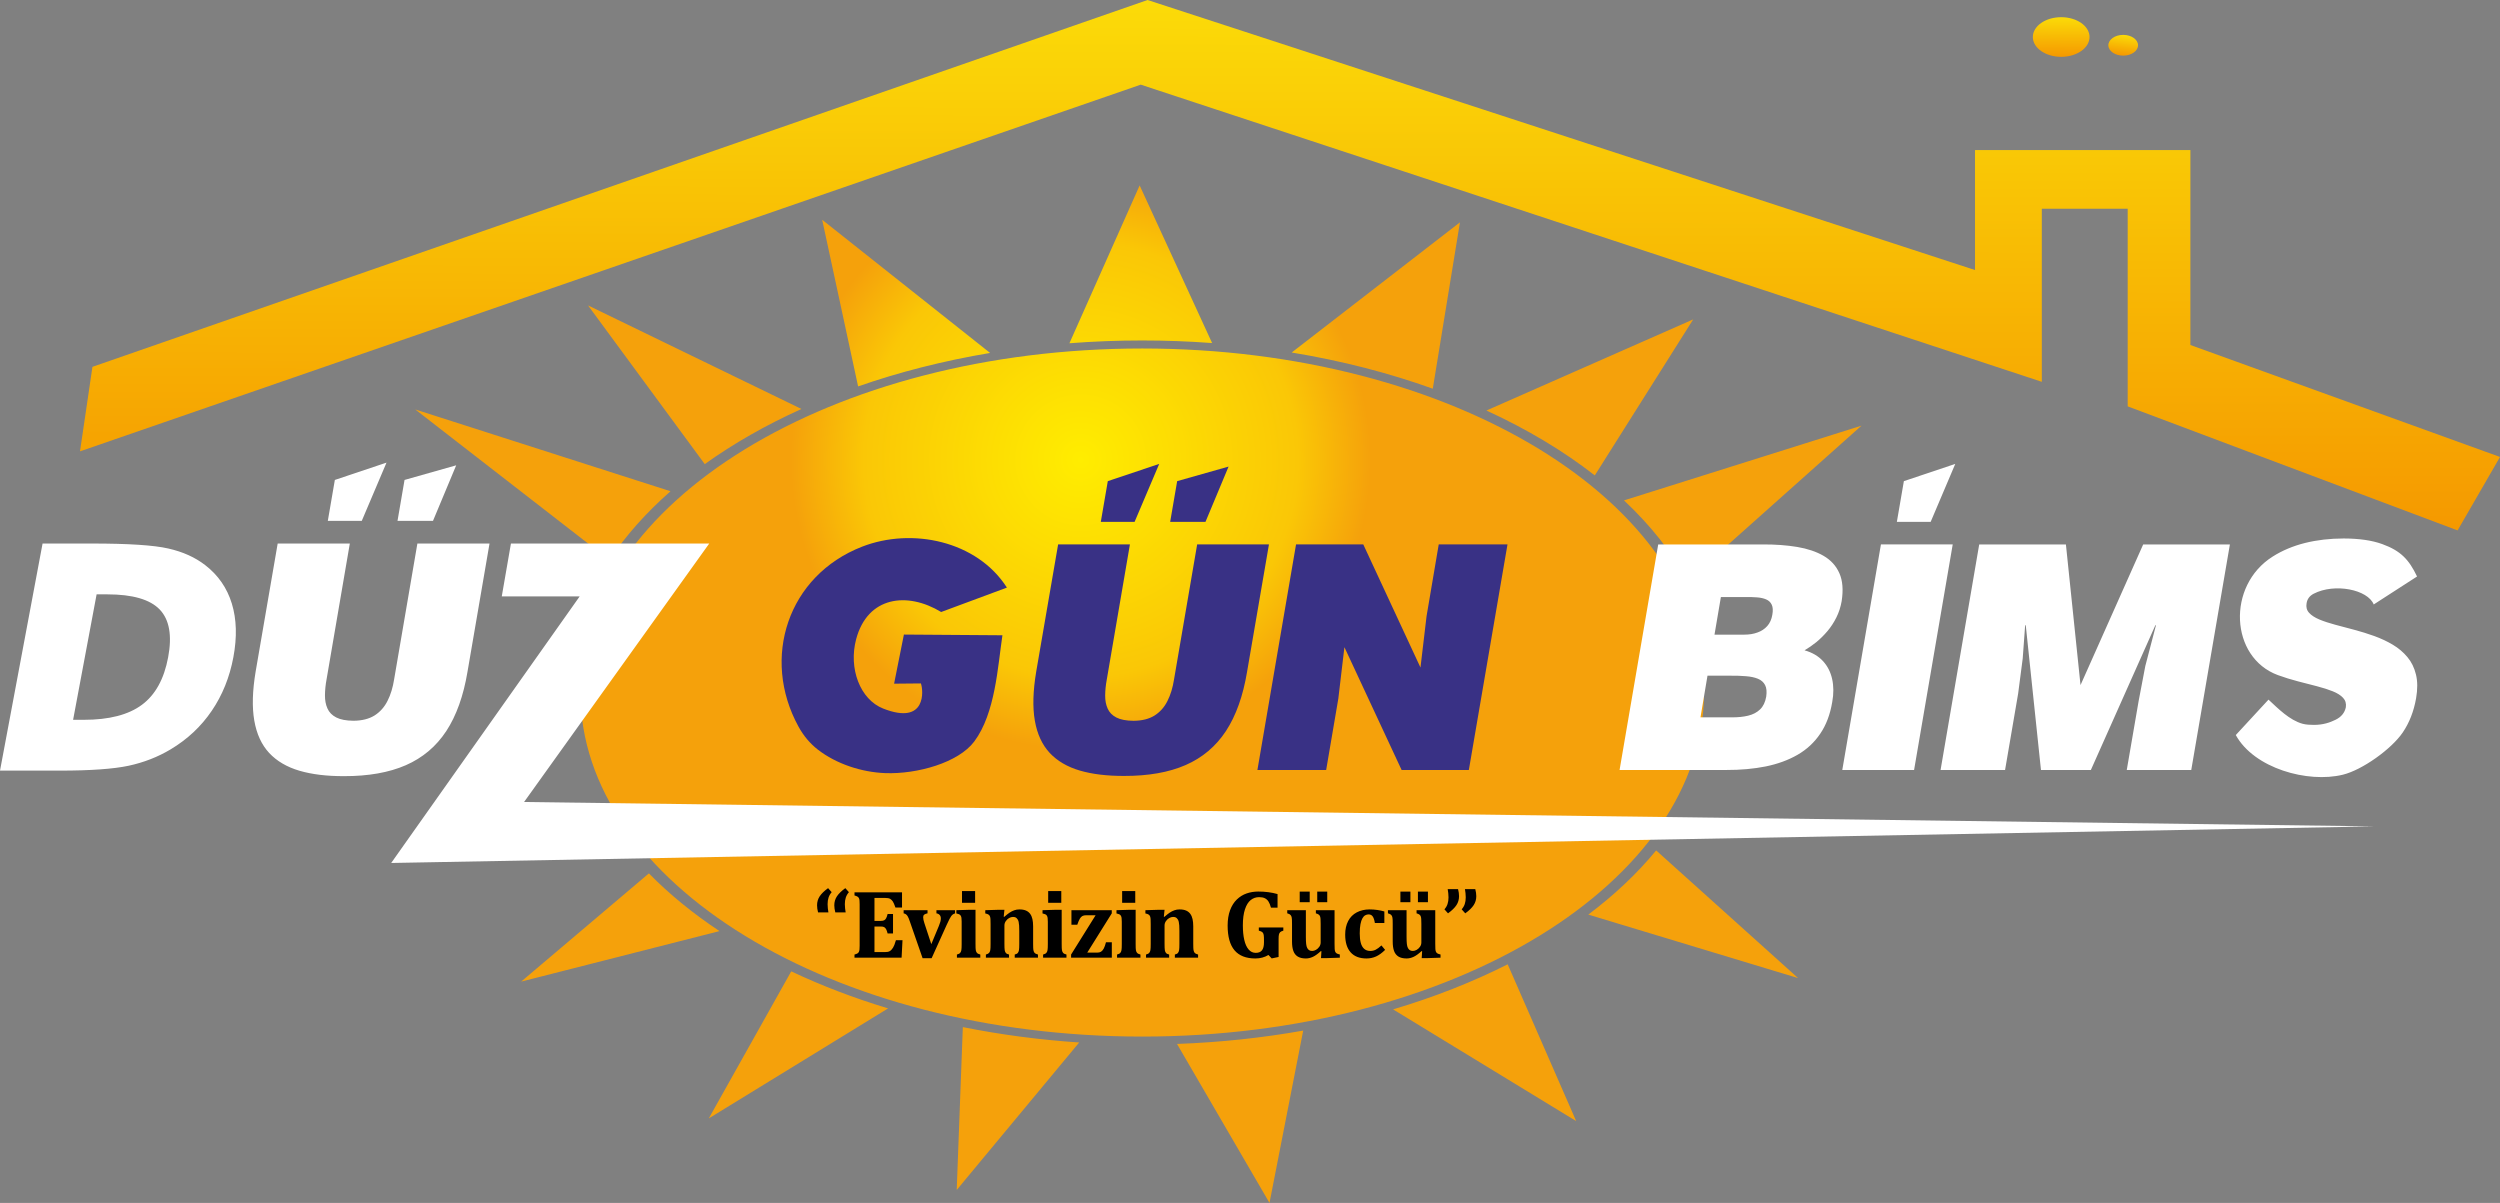
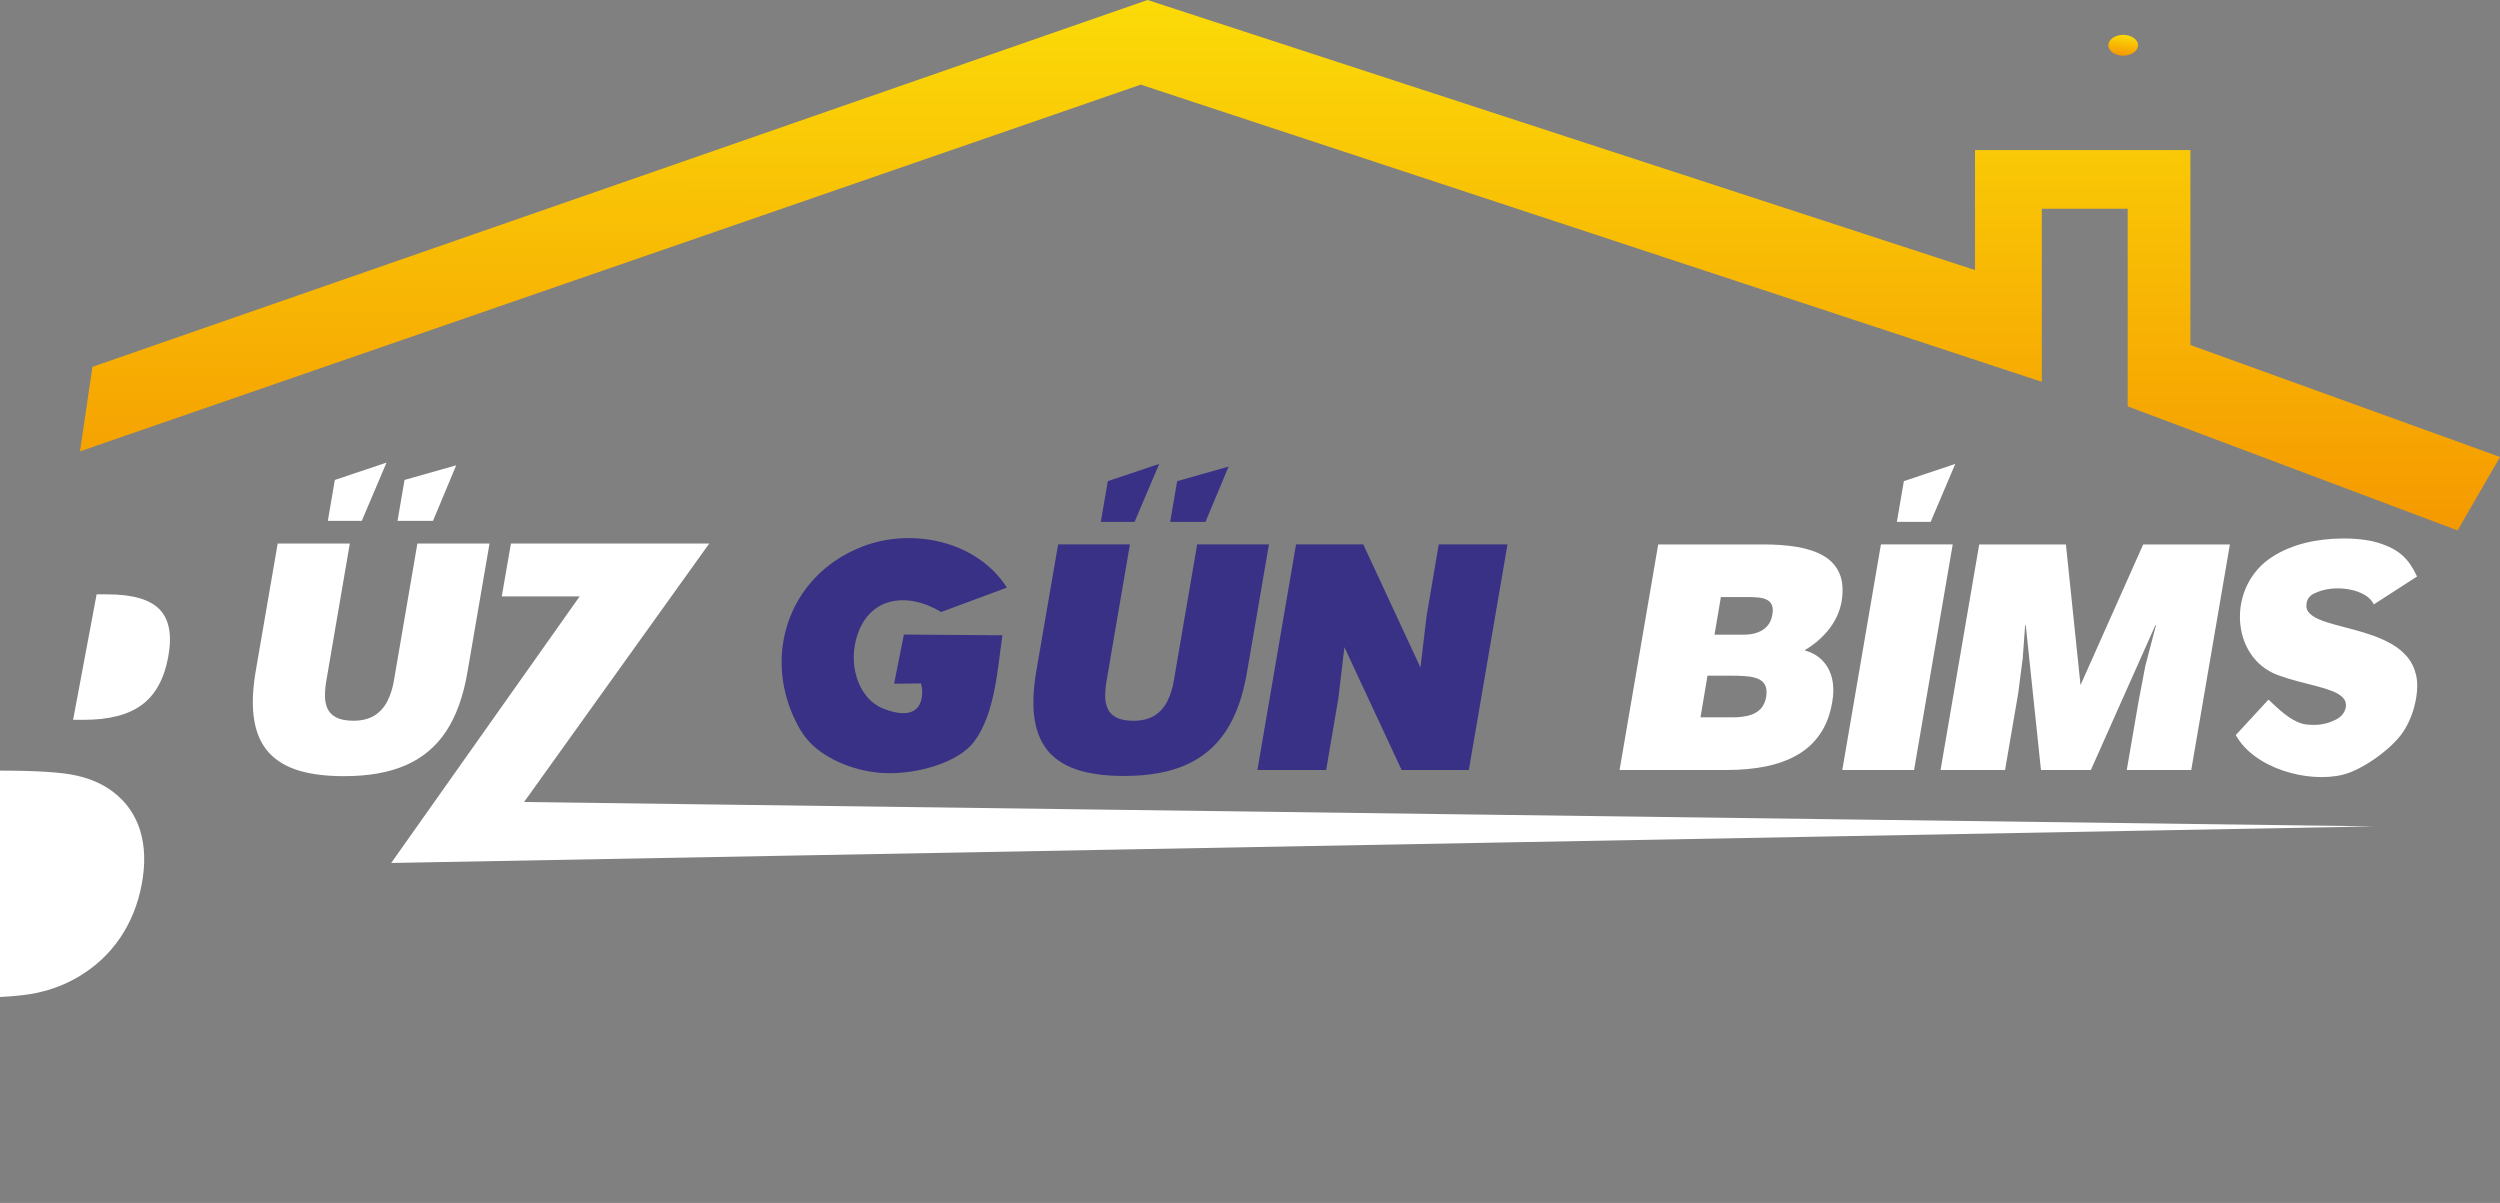
<svg xmlns="http://www.w3.org/2000/svg" xmlns:xlink="http://www.w3.org/1999/xlink" xml:space="preserve" width="81.647mm" height="39.286mm" version="1.1" style="shape-rendering:geometricPrecision; text-rendering:geometricPrecision; image-rendering:optimizeQuality; fill-rule:evenodd; clip-rule:evenodd" viewBox="0 0 10922.2 5255.39">
  <rect x="0" y="0" width="10922.2" height="5255.39" fill="#808080" stroke="none" />
  <defs>
    <style type="text/css">
   
    .fil4 {fill:#393185;fill-rule:nonzero}
    .fil3 {fill:black;fill-rule:nonzero}
    .fil5 {fill:white;fill-rule:nonzero}
    .fil2 {fill:url(#id0)}
    .fil1 {fill:url(#id1)}
    .fil0 {fill:url(#id2)}
   
  </style>
    <linearGradient id="id0" gradientUnits="userSpaceOnUse" x1="9270.33" y1="243.08" x2="9281.65" y2="152.34">
      <stop offset="0" style="stop-opacity:1; stop-color:#F59800" />
      <stop offset="1" style="stop-opacity:1; stop-color:#FBDB08" />
    </linearGradient>
    <linearGradient id="id1" gradientUnits="objectBoundingBox" xlink:href="#id0" x1="49.566%" y1="100.711%" x2="50.434%" y2="0%">
  </linearGradient>
    <radialGradient id="id2" gradientUnits="userSpaceOnUse" gradientTransform="matrix(6.1366E-17 1.002 -1.002 6.13659E-17 6736 -2721)" cx="4720.79" cy="2010.33" r="1263.68" fx="4720.79" fy="2010.33">
      <stop offset="0" style="stop-opacity:1; stop-color:#FFED00" />
      <stop offset="0.749" style="stop-opacity:1; stop-color:#FAC706" />
      <stop offset="1" style="stop-opacity:1; stop-color:#F5A10B" />
    </radialGradient>
  </defs>
  <g id="Katman_x0020_1">
-     <path class="fil0" d="M1814.32 1788.88l848.23 658.06c70.81,-106.72 160.61,-207.48 266.85,-300.7l-1115.09 -357.36zm3175.9 -266.38c1355.48,0 2454.31,672.94 2454.31,1503.06 0,830.12 -1098.83,1503.06 -2454.31,1503.06 -1355.48,0 -2454.31,-672.94 -2454.31,-1503.06 0,-830.12 1098.83,-1503.06 2454.31,-1503.06zm2245.32 2192.88l620 557.65 -916.43 -277.27c114.56,-86.22 214.17,-180.15 296.43,-280.38zm-4400.57 100.28l-558.11 472.9 866.48 -220.7c-116.2,-77.19 -219.68,-161.67 -308.38,-252.2zm1045 589.89l-783.39 480.65 360.24 -642.45c131.35,62.1 273.02,116.4 423.15,161.8zm834.87 148.93l-535.04 644.31 26.7 -711.54c162.75,32.69 332.83,55.49 508.34,67.23zm978.7 -51.97l-147.25 752.89 -404.04 -694.57c190.23,-6.97 374.78,-26.84 551.28,-58.33zm392.8 -92.67l799.88 488.13 -299.33 -685.02c-152.73,77.12 -320.67,143.37 -500.54,196.89zm2046.4 -2550.24l-1037.74 326.54c115.54,108.44 209.37,226.33 277.67,351.38l760.06 -677.93zm-735.33 -464.26l-903.38 398.15c177.44,81.37 336.78,176.77 473.48,283.53l429.9 -681.69zm-1019.06 -424l-735.05 568.7c218.71,35.97 425.58,89.58 616.39,158.13l118.66 -726.83zm-1399.34 -161.22l-306.81 689.51c104.16,-8.05 210.29,-12.23 318.02,-12.23 103.38,0 205.28,3.88 305.37,11.34l-316.58 -688.63zm-1386.98 150.03l156.96 727.99c179.52,-62.63 372.94,-112.02 576.62,-146.19l-733.58 -581.8zm-1023.02 374.09l510.04 693.43c125.16,-89.83 266.95,-170.71 422.38,-240.91l-932.42 -452.52z" />
    <polygon class="fil1" points="5013.56,0 403.89,1602.64 349.54,1971.88 4983.77,369.82 8920.44,1668.15 8920.44,911.78 9295.65,911.78 9295.65,1775.34 10736.92,2317.31 10922.2,1996.4 9569.61,1507.34 9569.61,655.69 8628.63,655.69 8628.63,1179.78 " />
-     <path class="fil1" d="M9113.35 302.38c132.46,0 239.86,61.64 239.86,137.69 0,76.05 -107.39,137.69 -239.86,137.69 -132.46,0 -239.86,-61.64 -239.86,-137.69 0,-76.05 107.39,-137.69 239.86,-137.69z" />
-     <path class="fil1" d="M9005.08 75.07c68.4,0 123.85,38.78 123.85,86.63 0,47.85 -55.45,86.63 -123.85,86.63 -68.4,0 -123.85,-38.78 -123.85,-86.63 0,-47.85 55.45,-86.63 123.85,-86.63z" />
    <path class="fil2" d="M9275.99 152.36c35.81,0 64.84,20.31 64.84,45.36 0,25.04 -29.03,45.35 -64.84,45.35 -35.81,0 -64.84,-20.31 -64.84,-45.35 0,-25.06 29.03,-45.36 64.84,-45.36z" />
-     <path class="fil3" d="M3574.02 3986.12c-2.93,-11.08 -4.35,-21.36 -4.35,-31 0,-14.51 3.79,-27.58 11.36,-39.14 7.64,-11.58 19.84,-23.53 36.77,-35.82l15.65 17.58c-6.14,7.02 -10.65,14.73 -13.51,23.25 -2.85,8.55 -4.27,18.18 -4.27,29.14 0,6.49 0.35,12.63 1.04,18.37 0.74,5.69 1.53,11.64 2.51,17.63l-45.22 0zm75.37 0c-2.93,-11.08 -4.43,-21.36 -4.43,-31 0,-14.51 3.84,-27.58 11.41,-39.14 7.65,-11.58 19.87,-23.53 36.73,-35.82l15.72 17.58c-6.15,7.02 -10.65,14.73 -13.51,23.25 -2.85,8.55 -4.29,18.18 -4.29,29.14 0,6.49 0.36,12.63 1.07,18.37 0.66,5.69 1.5,11.64 2.51,17.63l-45.22 0zm291.44 -87.73l0 66.58 -28.71 0c-4.58,-13.28 -8.51,-22.21 -11.71,-26.92 -3.22,-4.67 -7.09,-8.39 -11.5,-11.08 -4.51,-2.73 -12.08,-4.09 -22.8,-4.09l-45.64 0 0 100.45 27.64 0c6.15,0 10.94,-0.87 14.45,-2.65 3.49,-1.7 6.35,-4.64 8.64,-8.66 2.35,-4.07 4.49,-10.35 6.64,-18.85l23.64 0 0 85.01 -23.64 0c-1.99,-8.16 -4.15,-14.31 -6.49,-18.58 -2.38,-4.21 -5.23,-7.29 -8.51,-9.07 -3.28,-1.87 -8.23,-2.7 -14.73,-2.7l-27.64 0 0 111.7 45.44 0c4.86,0 8.99,-0.27 12.35,-0.92 3.28,-0.64 6.27,-1.73 8.99,-3.24 2.66,-1.54 5.15,-3.64 7.57,-6.27 2.51,-2.64 4.67,-5.51 6.5,-8.55 1.95,-3.08 3.87,-7.16 6.02,-12.15 2.06,-5.08 4.35,-11.95 6.84,-20.73l28.73 0 -4 76.36 -205.73 0 0 -13.78c5.22,-1.43 9.28,-2.92 12.28,-4.51 3,-1.63 5.23,-3.87 6.65,-6.72 1.5,-2.85 2.43,-6.49 2.85,-10.85 0.43,-4.44 0.66,-10.01 0.66,-16.65l0 -180.42c0,-6.57 -0.23,-12.07 -0.58,-16.51 -0.28,-4.51 -1.2,-8.07 -2.7,-10.92 -1.44,-2.81 -3.65,-5.02 -6.65,-6.8 -3.01,-1.7 -7.22,-3.29 -12.51,-4.7l0 -13.81 207.64 0zm111.46 78.1l0 13.77c-6.58,1.3 -11.42,3.16 -14.5,5.65 -3.08,2.51 -4.58,6.29 -4.58,11.28 0,6.72 1.78,15.44 5.43,26.21l30.14 91.45 33.3 -80.13c2.77,-6.72 4.86,-12.59 6.27,-17.71 1.36,-5.08 2.09,-10.1 2.09,-14.96 0,-5.85 -1.66,-10.7 -5,-14.57 -3.36,-3.87 -8.16,-6.22 -14.21,-7.21l0 -13.77 81.36 0 0 13.97c-4.01,1.3 -7.29,2.81 -9.73,4.59 -2.43,1.86 -4.72,4.2 -6.93,7.14 -2.14,2.92 -4.79,7.26 -7.85,13.07 -3.08,5.78 -7.22,14.57 -12.51,26.29l-65.3 144.58 -39.56 0 -55.3 -159.22c-3.71,-11 -6.78,-18.58 -9.22,-22.73 -2.34,-4.13 -4.92,-7.28 -7.77,-9.43 -2.86,-2.14 -6.43,-3.64 -10.57,-4.49l0 -13.77 104.42 0zm207.9 -83.53l0 51.29 -57.31 0 0 -51.29 57.31 0zm-79.53 277.3c6.88,-1.86 11.58,-4.2 14.17,-7.16 2.57,-2.92 4.28,-6.92 5.2,-11.92 0.92,-5 1.35,-14.14 1.35,-27.42l0 -97.28c0,-6.86 -0.28,-12.36 -0.91,-16.56 -0.66,-4.17 -1.86,-7.52 -3.59,-10.02 -1.7,-2.51 -4.13,-4.44 -7.14,-5.78 -3,-1.31 -6.85,-2.45 -11.57,-3.44l0 -14.19 57.58 -1.74 26.14 0 0 148.78c0,7.88 0.08,13.87 0.28,18.17 0.23,4.2 0.51,7.48 0.94,9.78 0.41,2.37 1,4.37 1.79,6.19 0.78,1.79 1.79,3.52 3.06,5 1.22,1.59 3.08,2.96 5.43,4.21 2.37,1.22 5.5,2.38 9.43,3.37l0 13.78 -102.16 0 0 -13.78zm354.06 13.78l-101.51 0 0 -13.78c6.35,-1.55 10.85,-3.85 13.35,-6.85 2.5,-3.01 4.23,-7 5.14,-12.15 0.94,-5.08 1.36,-14.22 1.36,-27.5l0 -55.85c0,-9.93 -0.21,-18.02 -0.63,-24.36 -0.43,-6.35 -1.08,-11.56 -2.01,-15.65 -0.86,-3.99 -2.15,-7.42 -3.71,-10.13 -1.66,-2.73 -3.45,-4.94 -5.36,-6.65 -1.93,-1.79 -4.21,-3.08 -6.73,-3.95 -2.49,-0.78 -5.71,-1.2 -9.63,-1.2 -5.28,0 -10.8,1.66 -16.51,4.92 -5.71,3.29 -10.57,7.77 -14.42,13.58 -3.92,5.78 -5.87,12 -5.87,18.49l0 80.57c0,13.3 0.45,22.5 1.22,27.65 0.87,5.15 2.57,9.22 5.15,12.23 2.57,3 7.14,5.3 13.73,6.85l0 13.78 -101.09 0 0 -13.78c6.73,-1.86 11.37,-4.2 13.94,-7.16 2.57,-2.92 4.29,-6.92 5.2,-11.92 0.94,-5 1.35,-14.14 1.35,-27.42l0 -86c0,-10.29 -0.13,-17.94 -0.48,-22.93 -0.36,-4.91 -1.22,-8.94 -2.51,-11.93 -1.35,-3 -3.36,-5.43 -6.07,-7.29 -2.72,-1.93 -7.41,-3.56 -14.13,-4.92l0 -14.19 57.36 -1.74 26.34 0 -3.13 30.17 2.5 0.63c8.63,-7.65 16.2,-13.73 22.78,-18.09 6.57,-4.41 13.43,-7.93 20.64,-10.49 7.14,-2.57 14.72,-3.85 22.71,-3.85 11.44,0 20.94,1.63 28.43,4.92 7.57,3.26 13.64,8.08 18.37,14.3 4.64,6.26 8,13.99 10.01,23.06 1.98,9.07 3.05,19.58 3.05,31.57l0 76.56c0,6.14 0.08,11.95 0.31,17.3 0.2,5.35 0.71,9.65 1.57,12.86 0.84,3.21 2.01,5.86 3.41,7.87 1.53,2.01 3.59,3.71 6.22,5.15 2.65,1.34 5.87,2.57 9.66,3.56l0 13.78zm101.96 -291.08l0 51.29 -57.31 0 0 -51.29 57.31 0zm-79.53 277.3c6.88,-1.86 11.58,-4.2 14.15,-7.16 2.58,-2.92 4.29,-6.92 5.2,-11.92 0.94,-5 1.36,-14.14 1.36,-27.42l0 -97.28c0,-6.86 -0.28,-12.36 -0.91,-16.56 -0.66,-4.17 -1.87,-7.52 -3.59,-10.02 -1.7,-2.51 -4.13,-4.44 -7.16,-5.78 -3,-1.31 -6.84,-2.45 -11.56,-3.44l0 -14.19 57.58 -1.74 26.14 0 0 148.78c0,7.88 0.08,13.87 0.28,18.17 0.23,4.2 0.51,7.48 0.94,9.78 0.41,2.37 1,4.37 1.79,6.19 0.78,1.79 1.78,3.52 3.06,5 1.22,1.59 3.08,2.96 5.43,4.21 2.37,1.22 5.5,2.38 9.43,3.37l0 13.78 -102.16 0 0 -13.78zm192.9 -8.41l44.15 0c6.29,0 11.57,-1.3 15.99,-3.95 4.37,-2.65 8.36,-7.29 11.95,-13.83 3.57,-6.54 6.78,-15.65 9.7,-27.38l25.58 0 0 67.36 -177.92 0 0 -13.78 107.13 -171.66 -41.63 0c-6.64,0 -12.07,1.15 -16.08,3.37 -4.07,2.21 -7.71,5.99 -11,11.28 -3.29,5.35 -7.08,14.3 -11.44,26.78l-25.48 0 0 -63.54 176.22 0 0 13.77 -107.15 171.59zm209.76 -268.89l0 51.29 -57.31 0 0 -51.29 57.31 0zm-79.52 277.3c6.86,-1.86 11.58,-4.2 14.15,-7.16 2.57,-2.92 4.29,-6.92 5.2,-11.92 0.92,-5 1.35,-14.14 1.35,-27.42l0 -97.28c0,-6.86 -0.28,-12.36 -0.91,-16.56 -0.64,-4.17 -1.86,-7.52 -3.59,-10.02 -1.7,-2.51 -4.13,-4.44 -7.14,-5.78 -3,-1.31 -6.85,-2.45 -11.56,-3.44l0 -14.19 57.56 -1.74 26.14 0 0 148.78c0,7.88 0.08,13.87 0.28,18.17 0.23,4.2 0.51,7.48 0.94,9.78 0.43,2.37 1.02,4.37 1.81,6.19 0.76,1.79 1.78,3.52 3.05,5 1.22,1.59 3.08,2.96 5.43,4.21 2.37,1.22 5.51,2.38 9.43,3.37l0 13.78 -102.15 0 0 -13.78zm354.05 13.78l-101.51 0 0 -13.78c6.37,-1.55 10.86,-3.85 13.35,-6.85 2.51,-3.01 4.23,-7 5.14,-12.15 0.94,-5.08 1.36,-14.22 1.36,-27.5l0 -55.85c0,-9.93 -0.2,-18.02 -0.63,-24.36 -0.43,-6.35 -1.07,-11.56 -2.01,-15.65 -0.86,-3.99 -2.15,-7.42 -3.71,-10.13 -1.66,-2.73 -3.44,-4.94 -5.36,-6.65 -1.93,-1.79 -4.21,-3.08 -6.73,-3.95 -2.49,-0.78 -5.71,-1.2 -9.63,-1.2 -5.28,0 -10.8,1.66 -16.51,4.92 -5.71,3.29 -10.57,7.77 -14.42,13.58 -3.92,5.78 -5.87,12 -5.87,18.49l0 80.57c0,13.3 0.45,22.5 1.22,27.65 0.87,5.15 2.57,9.22 5.15,12.23 2.57,3 7.14,5.3 13.73,6.85l0 13.78 -101.08 0 0 -13.78c6.72,-1.86 11.36,-4.2 13.93,-7.16 2.57,-2.92 4.29,-6.92 5.2,-11.92 0.94,-5 1.36,-14.14 1.36,-27.42l0 -86c0,-10.29 -0.15,-17.94 -0.49,-22.93 -0.36,-4.91 -1.22,-8.94 -2.51,-11.93 -1.35,-3 -3.36,-5.43 -6.07,-7.29 -2.7,-1.93 -7.41,-3.56 -14.13,-4.92l0 -14.19 57.36 -1.74 26.34 0 -3.13 30.17 2.5 0.63c8.63,-7.65 16.2,-13.73 22.78,-18.09 6.57,-4.41 13.43,-7.93 20.64,-10.49 7.14,-2.57 14.72,-3.85 22.71,-3.85 11.44,0 20.94,1.63 28.43,4.92 7.57,3.26 13.66,8.08 18.37,14.3 4.64,6.26 8,13.99 10.01,23.06 1.98,9.07 3.06,19.58 3.06,31.57l0 76.56c0,6.14 0.08,11.95 0.29,17.3 0.2,5.35 0.71,9.65 1.57,12.86 0.84,3.21 2.01,5.86 3.42,7.87 1.51,2.01 3.59,3.71 6.21,5.15 2.66,1.34 5.87,2.57 9.66,3.56l0 13.78zm347.14 -277.93l0 59.42 -28.71 0c-3.22,-11.72 -6.85,-20.71 -11,-27.06 -4.08,-6.37 -9.44,-11.08 -15.87,-14.22 -6.49,-3.14 -14.86,-4.71 -25,-4.71 -13.83,0 -26.05,4.21 -36.64,12.64 -10.62,8.43 -19,21.93 -25.12,40.43 -6.15,18.43 -9.22,41.84 -9.22,70.15 0,24.44 2.06,45.64 6.22,63.58 4.07,17.9 10.34,31.78 18.85,41.7 8.43,9.94 18.85,14.88 31.21,14.88 12.28,0 21.34,-3.64 27.2,-11.01 5.87,-7.28 8.79,-19.01 8.79,-35.01l0 -8c0,-10.55 -0.28,-18.14 -0.99,-22.7 -0.71,-4.51 -1.78,-7.88 -3.29,-10.17 -1.43,-2.19 -3.36,-3.97 -5.73,-5.42 -2.34,-1.36 -6.55,-3 -12.55,-4.78l0 -13.86 107.14 0 0 13.86c-7.01,2.07 -11.71,4.41 -14.22,7.06 -2.49,2.64 -4.21,6.21 -5.15,10.57 -0.92,4.44 -1.35,10.58 -1.35,18.58l0 78.87 -30.15 6.26 -14.21 -15.05c-16.65,10.19 -35.65,15.29 -57.13,15.29 -40.71,0 -71.14,-11.95 -91.14,-35.74 -20.01,-23.79 -30.01,-59.78 -30.01,-108.05 0,-25.38 3.59,-47.73 10.65,-66.95 7.14,-19.26 17,-34.93 29.64,-47.01 12.57,-12.05 26.85,-20.86 42.65,-26.35 15.85,-5.5 32.85,-8.28 51.01,-8.28 30.47,0 58.54,3.71 84.12,11.08zm42.38 70.38l81.36 0 0 116.13c0,13.35 0.43,23.85 1.3,31.36 0.79,7.56 2.43,13.51 4.78,17.93 2.35,4.36 5.28,7.58 8.71,9.58 3.44,2.07 7.8,3.08 13.08,3.08 5.14,0 10.57,-1.66 16.28,-4.78 5.73,-3.22 10.57,-7.73 14.58,-13.51 4,-5.79 5.93,-12.03 5.93,-18.58l0 -80.8c0,-10.13 -0.21,-17.71 -0.56,-22.62 -0.44,-5 -1.22,-8.87 -2.43,-11.64 -1.22,-2.81 -3.08,-5.16 -5.59,-7.02 -2.49,-1.93 -6.55,-3.64 -12.35,-5.35l0 -13.77 81.64 0 0 146.48c0,10.57 0.15,18.29 0.51,23.21 0.36,4.86 1.14,8.8 2.43,11.72 1.27,2.96 3.28,5.28 6.07,7.21 2.77,1.86 7.49,3.52 13.99,4.94l0 13.99 -56.92 1.87 -25.3 0 1.86 -30.14 -2.5 -0.58c-12.92,11.99 -24.56,20.35 -34.71,25.06 -10.22,4.78 -20.43,7.17 -30.79,7.17 -14.78,0 -26.57,-2.81 -35.44,-8.31 -8.84,-5.5 -15.26,-13.56 -19.13,-24.29 -3.93,-10.62 -5.94,-24.41 -5.94,-41.27l0 -76.67c0,-7.79 -0.05,-13.78 -0.28,-17.98 -0.2,-4.16 -0.51,-7.44 -0.94,-9.73 -0.41,-2.3 -0.99,-4.35 -1.78,-6.29 -0.79,-1.86 -1.78,-3.57 -3.13,-5.08 -1.36,-1.55 -3.14,-2.92 -5.43,-4.21 -2.29,-1.26 -5.43,-2.35 -9.3,-3.34l0 -13.77zm98.15 -81.04l0 46.02 -43.72 0 0 -46.02 43.72 0zm76.59 0l0 46.02 -43.72 0 0 -46.02 43.72 0zm236.75 235.03l16.13 19.42c-13.64,13.43 -26.85,23.02 -39.65,28.79 -12.78,5.79 -26.7,8.74 -41.79,8.74 -30.27,0 -53.36,-8.95 -69.21,-26.75 -15.93,-17.77 -23.85,-43.62 -23.85,-77.47 0,-22.88 4.36,-42.66 13.06,-59.38 8.74,-16.64 21.23,-29.27 37.59,-37.84 16.28,-8.57 35.01,-12.86 56.06,-12.86 11.3,0 22.58,0.79 33.8,2.42 11.21,1.55 21.42,3.8 30.63,6.55l0 50.46 -41.43 0c-2.07,-13.15 -5.2,-22.63 -9.44,-28.67 -4.12,-5.99 -10.11,-8.99 -17.98,-8.99 -5.14,0 -10.09,1.28 -14.72,3.87 -4.72,2.57 -8.79,6.98 -12.36,13.35 -3.59,6.37 -6.43,14.88 -8.49,25.56 -2.09,10.65 -3.14,24.16 -3.14,40.52 0,16.27 1.57,30.07 4.64,41.27 3.05,11.24 8,19.93 14.86,25.95 6.78,6.06 15.77,9.14 26.98,9.14 8.08,0 15.72,-1.78 22.86,-5.22 7.21,-3.49 15.72,-9.81 25.44,-18.86zm28.43 -153.99l81.36 0 0 116.13c0,13.35 0.43,23.85 1.3,31.36 0.79,7.56 2.42,13.51 4.78,17.93 2.34,4.36 5.28,7.58 8.71,9.58 3.44,2.07 7.8,3.08 13.08,3.08 5.14,0 10.57,-1.66 16.28,-4.78 5.73,-3.22 10.57,-7.73 14.57,-13.51 4.01,-5.79 5.94,-12.03 5.94,-18.58l0 -80.8c0,-10.13 -0.23,-17.71 -0.56,-22.62 -0.45,-5 -1.22,-8.87 -2.43,-11.64 -1.22,-2.81 -3.08,-5.16 -5.59,-7.02 -2.49,-1.93 -6.55,-3.64 -12.35,-5.35l0 -13.77 81.64 0 0 146.48c0,10.57 0.15,18.29 0.51,23.21 0.36,4.86 1.14,8.8 2.42,11.72 1.28,2.96 3.29,5.28 6.09,7.21 2.77,1.86 7.49,3.52 13.98,4.94l0 13.99 -56.91 1.87 -25.3 0 1.86 -30.14 -2.5 -0.58c-12.92,11.99 -24.57,20.35 -34.71,25.06 -10.22,4.78 -20.43,7.17 -30.79,7.17 -14.78,0 -26.57,-2.81 -35.44,-8.31 -8.86,-5.5 -15.28,-13.56 -19.14,-24.29 -3.92,-10.62 -5.93,-24.41 -5.93,-41.27l0 -76.67c0,-7.79 -0.07,-13.78 -0.28,-17.98 -0.2,-4.16 -0.51,-7.44 -0.94,-9.73 -0.43,-2.3 -0.99,-4.35 -1.78,-6.29 -0.79,-1.86 -1.78,-3.57 -3.14,-5.08 -1.35,-1.55 -3.13,-2.92 -5.42,-4.21 -2.29,-1.26 -5.43,-2.35 -9.3,-3.34l0 -13.77zm98.15 -81.04l0 46.02 -43.72 0 0 -46.02 43.72 0zm76.57 0l0 46.02 -43.72 0 0 -46.02 43.72 0zm206.83 -11.08c2.92,11.02 4.41,21.36 4.41,30.96 0,14.5 -3.79,27.58 -11.42,39.13 -7.57,11.6 -19.87,23.52 -36.71,35.8l-15.72 -17.56c6.14,-6.86 10.64,-14.49 13.5,-23.01 2.85,-8.51 4.28,-18.29 4.28,-29.3 0,-6.57 -0.28,-12.72 -0.99,-18.43 -0.72,-5.7 -1.58,-11.54 -2.5,-17.58l45.15 0zm-75.3 0c2.93,11.02 4.37,21.36 4.37,30.96 0,14.5 -3.79,27.58 -11.37,39.13 -7.65,11.6 -19.85,23.52 -36.79,35.8l-15.65 -17.56c6.15,-6.86 10.65,-14.49 13.51,-23.01 2.85,-8.51 4.29,-18.29 4.29,-29.3 0,-6.57 -0.37,-12.72 -1.08,-18.43 -0.71,-5.7 -1.5,-11.54 -2.5,-17.58l45.22 0z" />
    <path class="fil4" d="M5112.32 2279.99l154.28 0 100.89 -241.56 -224.62 63.61 -30.55 177.95zm-732.84 495.43l-430.44 -3.13 -42.83 214.61 117.07 -1.11c10.89,28.69 26.11,184.76 -164.57,109.91 -101.04,-39.68 -152.52,-175.46 -118.19,-303.59 49.92,-186.31 222.15,-208.57 371.32,-118.35l287.24 -106.63c-130.88,-204.66 -414.93,-263.56 -632.66,-178.82 -324.7,126.36 -442.07,486.7 -277.9,786.15 22.13,40.36 50.38,73.92 84.41,100.38 81.08,62.93 191.74,98.99 294.72,102.82 139.06,5.16 319.64,-45.55 388.76,-138.15 92.14,-123.39 102.73,-327.73 123.09,-464.1zm147.62 158.76c-14.18,84.63 -16.17,156.03 -5.97,214.44 10.18,58.38 31.89,105.13 64.89,140.72 33.23,35.36 77.08,61.15 131.59,77.11 54.5,15.97 118.95,23.7 193.61,23.5 105.67,0.2 195.18,-15.52 268.47,-47.46 73.55,-32.15 132.28,-81.66 176.34,-148.72 43.88,-67.06 74.67,-153.06 92.17,-258.22l95.69 -557.02 -313.67 0 -101.03 589.88c-5.54,35.82 -15.06,67.3 -28.79,94.22 -13.52,27.13 -32.33,48.13 -56.28,63.42 -24.15,15.05 -54.71,22.78 -91.7,23.01 -31.92,-0.23 -56.95,-5 -75.09,-14.34 -18.18,-9.36 -30.79,-22.37 -38.11,-39.04 -7.53,-16.63 -11.08,-35.78 -10.86,-57.46 0.21,-21.68 2.45,-44.96 7.1,-69.82l101 -589.88 -313.67 0 -95.7 555.66zm1428.88 -555.66l-293.73 0 -168.78 985.41 300.36 0 53.18 -312.04 26.57 -224.45 249.88 536.49 293.75 0 168.81 -985.41 -300.42 0 -53.15 313.42 -26.59 224.45 -249.88 -537.87zm-999.09 -98.54l107.57 -253.29 -224.61 75.34 -30.59 177.95 147.63 0z" />
-     <path class="fil5" d="M1736.66 2275.58l155.03 0 101.39 -242.71 -225.7 63.93 -30.71 178.78zm5805.59 1088.36c62.25,0.24 119.63,-5.02 172.11,-15.49 52.28,-10.73 98.58,-27.62 138.91,-50.87 40.32,-23.28 73.32,-53.86 99.02,-91.94 25.91,-37.86 43.41,-84.16 52.51,-138.68 6.64,-36.25 6.42,-69.8 -0.45,-100.58 -6.86,-30.57 -20.16,-56.8 -40.31,-78.47 -20.17,-21.9 -46.97,-37.43 -80.21,-46.75 17.07,-10.03 34.34,-21.91 51.64,-35.82 17.04,-14.14 33.23,-30.1 48.49,-48.13 15.06,-17.81 28.15,-37.87 39,-59.74 10.86,-21.68 18.62,-45.63 23.04,-71.18 7.53,-49.04 4.43,-89.64 -9.97,-121.83 -14.18,-32.37 -37.2,-57.46 -68.89,-75.96 -31.89,-18.45 -70.45,-31.46 -115.62,-39 -45.44,-7.53 -95.25,-11.17 -149.79,-10.94l-457.21 0 -168.81 985.41 466.55 0zm892.54 -1083.94l107.55 -253.29 -224.59 75.34 -30.61 177.95 147.65 0zm-806.14 328.47c16.82,-0.23 32.77,0.24 47.84,1.38 15.28,1.12 28.57,4.11 39.65,8.88 11.3,4.8 19.5,12.56 24.39,23.25 5.08,10.76 5.97,25.56 2.42,44.49 -3.32,19.64 -10.62,35.84 -21.95,48.59 -11.28,12.76 -25.67,22.13 -42.97,28.28 -17.27,6.39 -36.31,9.36 -57.38,9.36l-130.23 0 27.91 -164.23 110.32 0zm-69.13 343.52c25.03,-0.23 47.85,0.47 68.47,2.27 20.59,1.61 37.86,5.24 52.28,11.18 14.39,5.94 24.8,15.08 31.22,27.61 6.43,12.31 7.97,29.2 4.88,50.65 -4.21,23.95 -13.08,42.42 -26.81,55.66 -13.74,13.2 -31.25,22.35 -52.29,27.36 -21.03,5.02 -44.72,7.53 -71.11,7.29l-136.9 0 30.58 -182.03 99.69 0zm802.87 411.96l168.8 -985.41 -313.66 0 -168.81 985.41 313.67 0zm397.5 0l57.16 -333.95 19.95 -153.26 10.61 -145.1 2.68 0 66.46 632.32 217.98 0 281.78 -632.32 2.65 0 -46.53 177.95 -29.24 153.28 -51.84 301.1 281.78 0 168.8 -985.41 -378.79 0 -273.81 614.52 -63.81 -614.52 -378.79 0 -168.82 985.41 281.8 0zm1799.92 -845.35c-35.45,-74.22 -71.44,-112.14 -151.69,-141.43 -46.09,-16.82 -102.58,-24.43 -168.81,-24.65 -60.04,0 -116.53,6.62 -169.04,19.64 -52.49,13.2 -99.68,33.07 -141.1,59.32 -202.12,127.23 -186.59,441.15 22.82,518 28.57,10.27 57.39,19.41 86.63,26.94 28.99,7.53 56.69,14.81 83.06,21.44 26.14,6.82 49.39,14.13 69.34,22.1 20.16,8 35.21,17.59 45.64,28.76 10.62,11.38 14.39,25.1 11.96,41.51 -5.1,23.96 -19.92,42.09 -44.77,54.29 -24.73,12.16 -54.21,22.42 -94.51,22.42 -15.52,0 -34.81,-0.8 -49.62,-4.9 -56.73,-15.57 -106.2,-65.72 -148.96,-105.48l-142.9 154.75c80.17,145.89 314.6,210.73 467.67,173.29 84.87,-20.75 212.19,-111.67 261.85,-184.66 28.79,-42.43 48.29,-92.38 58.26,-149.41 6.86,-39.66 6.64,-74.35 -0.67,-103.8 -7.08,-29.4 -19.49,-54.95 -37.43,-76.16 -17.74,-21.24 -39.2,-39.26 -64.02,-54.08 -25.03,-14.82 -52.06,-27.36 -80.85,-37.86 -28.79,-10.27 -57.83,-19.41 -87.07,-27.14 -29.24,-7.76 -56.92,-15.05 -83.29,-22.13 -26.14,-7.05 -49.4,-14.59 -69.11,-22.82 -19.95,-8.43 -35.01,-18.02 -45.19,-29.4 -10.19,-11.2 -13.75,-25.11 -10.86,-41.31 2.66,-18.45 13.07,-32.68 31.02,-41.98 91.6,-47.45 236.51,-18.09 262.29,46.99l189.34 -122.24zm-10559.8 848.14l185.96 -992.14 214.43 0c159.67,0 271.31,7.18 334.76,21.75 63.76,14.33 117.23,38.65 161.01,72.39 57.04,43.93 95.85,100.16 116.7,168.35 20.94,68.47 23.12,146.63 6.66,234.29 -16.41,87.64 -47.84,165.55 -94.44,234.04 -46.46,68.44 -106.38,124.62 -179.86,168.54 -55.88,33.34 -116.92,57.13 -183.39,71.49 -66.23,14.09 -166.37,21.28 -300.2,21.28l-47.2 0 -214.43 0zm319.33 -222l47.02 0c110.04,0 194.73,-21.79 253.49,-65.47 58.75,-43.49 96.91,-112.61 114.74,-207.7 17.78,-94.79 5.57,-164.17 -36.71,-208.57 -42.31,-44.17 -118.71,-66.35 -228.79,-66.35l-47.03 0 -102.71 548.09zm1261.17 -869.16l108.08 -254.47 -225.7 75.69 -30.74 178.78 148.37 0zm-463.51 657.38c-14.26,85.03 -16.27,156.74 -6.02,215.44 10.22,58.67 32.05,105.64 65.2,141.4 33.4,35.54 77.47,61.43 132.25,77.5 54.74,16.03 119.51,23.81 194.51,23.58 106.18,0.23 196.11,-15.6 269.77,-47.68 73.91,-32.32 132.9,-82.04 177.18,-149.44 44.08,-67.38 75.03,-153.81 92.61,-259.44l96.13 -559.72 -315.16 0 -101.49 592.69c-5.61,36 -15.14,67.64 -28.95,94.7 -13.6,27.26 -32.48,48.37 -56.55,63.72 -24.27,15.1 -54.98,22.89 -92.12,23.14 -32.09,-0.25 -57.24,-5.04 -75.45,-14.43 -18.29,-9.4 -30.97,-22.49 -38.3,-39.22 -7.57,-16.71 -11.13,-35.95 -10.92,-57.72 0.21,-21.82 2.43,-45.16 7.12,-70.18l101.48 -592.69 -315.16 0 -96.14 558.36zm9256.24 677.39l-8083.62 -106.54 808.93 -1129.21 -866.36 0 -40.05 231.03 340.32 0 -823.38 1164.58 8664.16 -159.86z" />
+     <path class="fil5" d="M1736.66 2275.58l155.03 0 101.39 -242.71 -225.7 63.93 -30.71 178.78zm5805.59 1088.36c62.25,0.24 119.63,-5.02 172.11,-15.49 52.28,-10.73 98.58,-27.62 138.91,-50.87 40.32,-23.28 73.32,-53.86 99.02,-91.94 25.91,-37.86 43.41,-84.16 52.51,-138.68 6.64,-36.25 6.42,-69.8 -0.45,-100.58 -6.86,-30.57 -20.16,-56.8 -40.31,-78.47 -20.17,-21.9 -46.97,-37.43 -80.21,-46.75 17.07,-10.03 34.34,-21.91 51.64,-35.82 17.04,-14.14 33.23,-30.1 48.49,-48.13 15.06,-17.81 28.15,-37.87 39,-59.74 10.86,-21.68 18.62,-45.63 23.04,-71.18 7.53,-49.04 4.43,-89.64 -9.97,-121.83 -14.18,-32.37 -37.2,-57.46 -68.89,-75.96 -31.89,-18.45 -70.45,-31.46 -115.62,-39 -45.44,-7.53 -95.25,-11.17 -149.79,-10.94l-457.21 0 -168.81 985.41 466.55 0zm892.54 -1083.94l107.55 -253.29 -224.59 75.34 -30.61 177.95 147.65 0zm-806.14 328.47c16.82,-0.23 32.77,0.24 47.84,1.38 15.28,1.12 28.57,4.11 39.65,8.88 11.3,4.8 19.5,12.56 24.39,23.25 5.08,10.76 5.97,25.56 2.42,44.49 -3.32,19.64 -10.62,35.84 -21.95,48.59 -11.28,12.76 -25.67,22.13 -42.97,28.28 -17.27,6.39 -36.31,9.36 -57.38,9.36l-130.23 0 27.91 -164.23 110.32 0zm-69.13 343.52c25.03,-0.23 47.85,0.47 68.47,2.27 20.59,1.61 37.86,5.24 52.28,11.18 14.39,5.94 24.8,15.08 31.22,27.61 6.43,12.31 7.97,29.2 4.88,50.65 -4.21,23.95 -13.08,42.42 -26.81,55.66 -13.74,13.2 -31.25,22.35 -52.29,27.36 -21.03,5.02 -44.72,7.53 -71.11,7.29l-136.9 0 30.58 -182.03 99.69 0zm802.87 411.96l168.8 -985.41 -313.66 0 -168.81 985.41 313.67 0zm397.5 0l57.16 -333.95 19.95 -153.26 10.61 -145.1 2.68 0 66.46 632.32 217.98 0 281.78 -632.32 2.65 0 -46.53 177.95 -29.24 153.28 -51.84 301.1 281.78 0 168.8 -985.41 -378.79 0 -273.81 614.52 -63.81 -614.52 -378.79 0 -168.82 985.41 281.8 0zm1799.92 -845.35c-35.45,-74.22 -71.44,-112.14 -151.69,-141.43 -46.09,-16.82 -102.58,-24.43 -168.81,-24.65 -60.04,0 -116.53,6.62 -169.04,19.64 -52.49,13.2 -99.68,33.07 -141.1,59.32 -202.12,127.23 -186.59,441.15 22.82,518 28.57,10.27 57.39,19.41 86.63,26.94 28.99,7.53 56.69,14.81 83.06,21.44 26.14,6.82 49.39,14.13 69.34,22.1 20.16,8 35.21,17.59 45.64,28.76 10.62,11.38 14.39,25.1 11.96,41.51 -5.1,23.96 -19.92,42.09 -44.77,54.29 -24.73,12.16 -54.21,22.42 -94.51,22.42 -15.52,0 -34.81,-0.8 -49.62,-4.9 -56.73,-15.57 -106.2,-65.72 -148.96,-105.48l-142.9 154.75c80.17,145.89 314.6,210.73 467.67,173.29 84.87,-20.75 212.19,-111.67 261.85,-184.66 28.79,-42.43 48.29,-92.38 58.26,-149.41 6.86,-39.66 6.64,-74.35 -0.67,-103.8 -7.08,-29.4 -19.49,-54.95 -37.43,-76.16 -17.74,-21.24 -39.2,-39.26 -64.02,-54.08 -25.03,-14.82 -52.06,-27.36 -80.85,-37.86 -28.79,-10.27 -57.83,-19.41 -87.07,-27.14 -29.24,-7.76 -56.92,-15.05 -83.29,-22.13 -26.14,-7.05 -49.4,-14.59 -69.11,-22.82 -19.95,-8.43 -35.01,-18.02 -45.19,-29.4 -10.19,-11.2 -13.75,-25.11 -10.86,-41.31 2.66,-18.45 13.07,-32.68 31.02,-41.98 91.6,-47.45 236.51,-18.09 262.29,46.99l189.34 -122.24zm-10559.8 848.14c159.67,0 271.31,7.18 334.76,21.75 63.76,14.33 117.23,38.65 161.01,72.39 57.04,43.93 95.85,100.16 116.7,168.35 20.94,68.47 23.12,146.63 6.66,234.29 -16.41,87.64 -47.84,165.55 -94.44,234.04 -46.46,68.44 -106.38,124.62 -179.86,168.54 -55.88,33.34 -116.92,57.13 -183.39,71.49 -66.23,14.09 -166.37,21.28 -300.2,21.28l-47.2 0 -214.43 0zm319.33 -222l47.02 0c110.04,0 194.73,-21.79 253.49,-65.47 58.75,-43.49 96.91,-112.61 114.74,-207.7 17.78,-94.79 5.57,-164.17 -36.71,-208.57 -42.31,-44.17 -118.71,-66.35 -228.79,-66.35l-47.03 0 -102.71 548.09zm1261.17 -869.16l108.08 -254.47 -225.7 75.69 -30.74 178.78 148.37 0zm-463.51 657.38c-14.26,85.03 -16.27,156.74 -6.02,215.44 10.22,58.67 32.05,105.64 65.2,141.4 33.4,35.54 77.47,61.43 132.25,77.5 54.74,16.03 119.51,23.81 194.51,23.58 106.18,0.23 196.11,-15.6 269.77,-47.68 73.91,-32.32 132.9,-82.04 177.18,-149.44 44.08,-67.38 75.03,-153.81 92.61,-259.44l96.13 -559.72 -315.16 0 -101.49 592.69c-5.61,36 -15.14,67.64 -28.95,94.7 -13.6,27.26 -32.48,48.37 -56.55,63.72 -24.27,15.1 -54.98,22.89 -92.12,23.14 -32.09,-0.25 -57.24,-5.04 -75.45,-14.43 -18.29,-9.4 -30.97,-22.49 -38.3,-39.22 -7.57,-16.71 -11.13,-35.95 -10.92,-57.72 0.21,-21.82 2.43,-45.16 7.12,-70.18l101.48 -592.69 -315.16 0 -96.14 558.36zm9256.24 677.39l-8083.62 -106.54 808.93 -1129.21 -866.36 0 -40.05 231.03 340.32 0 -823.38 1164.58 8664.16 -159.86z" />
  </g>
</svg>